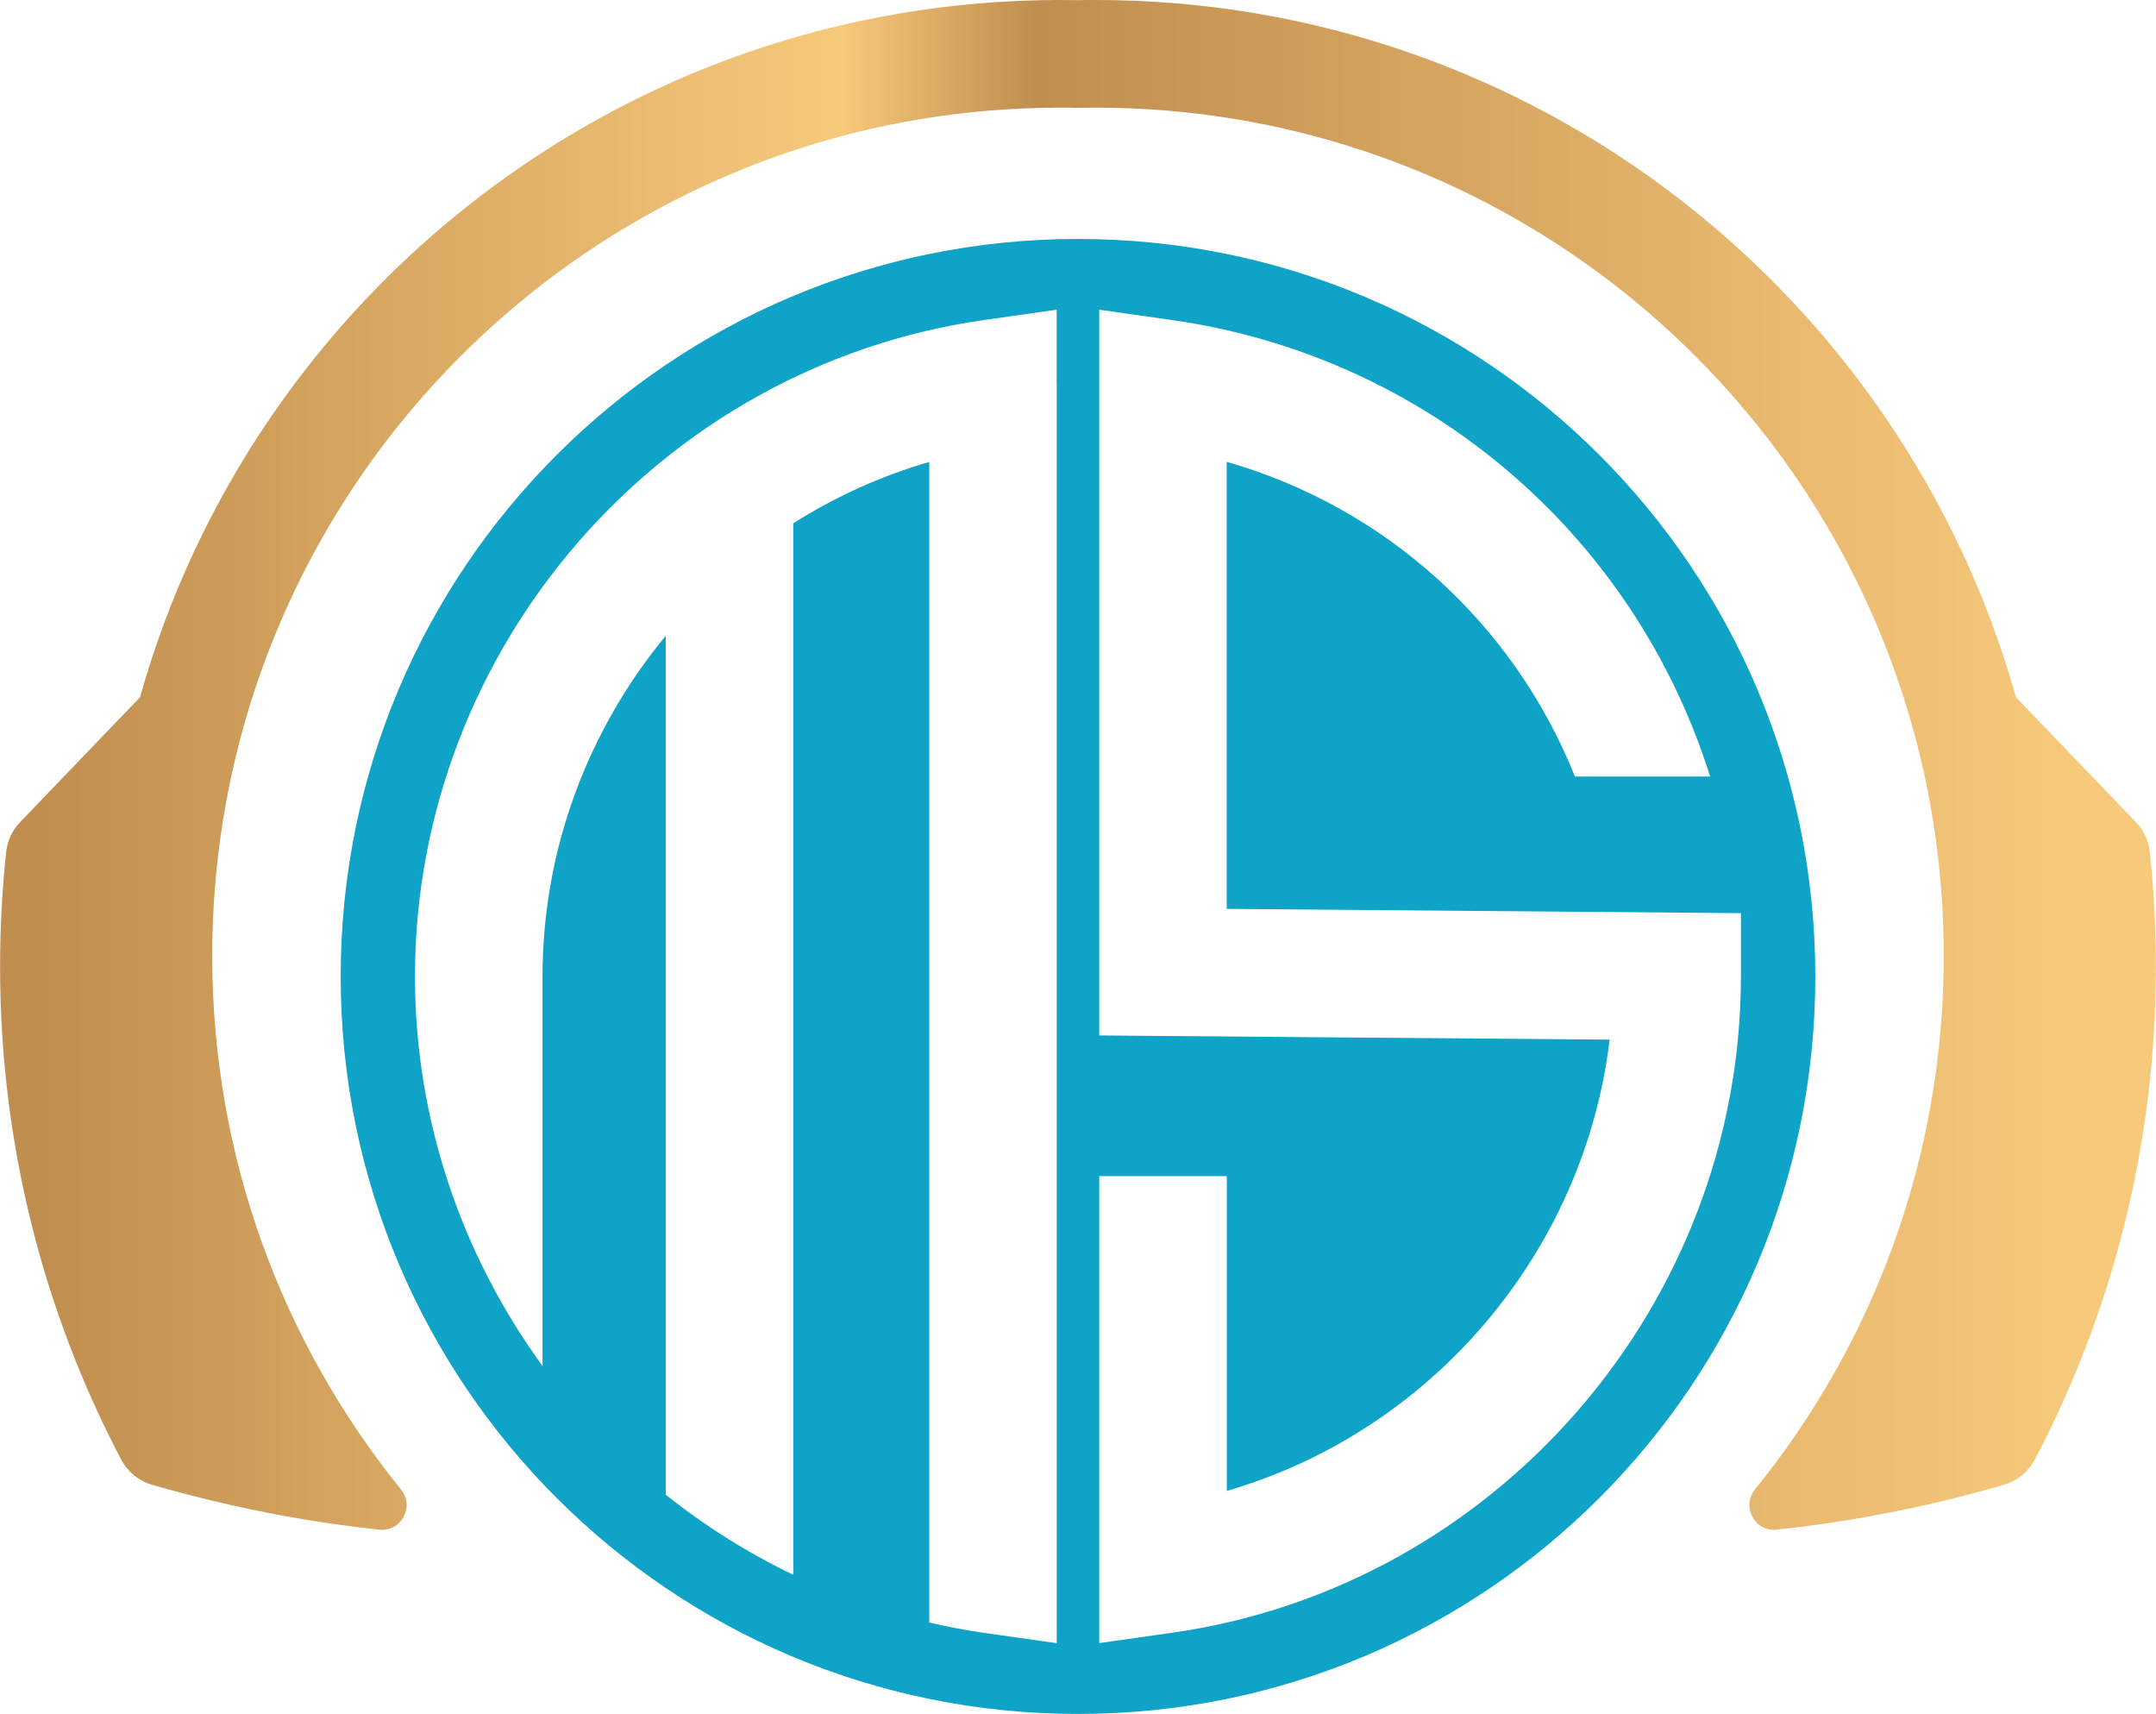
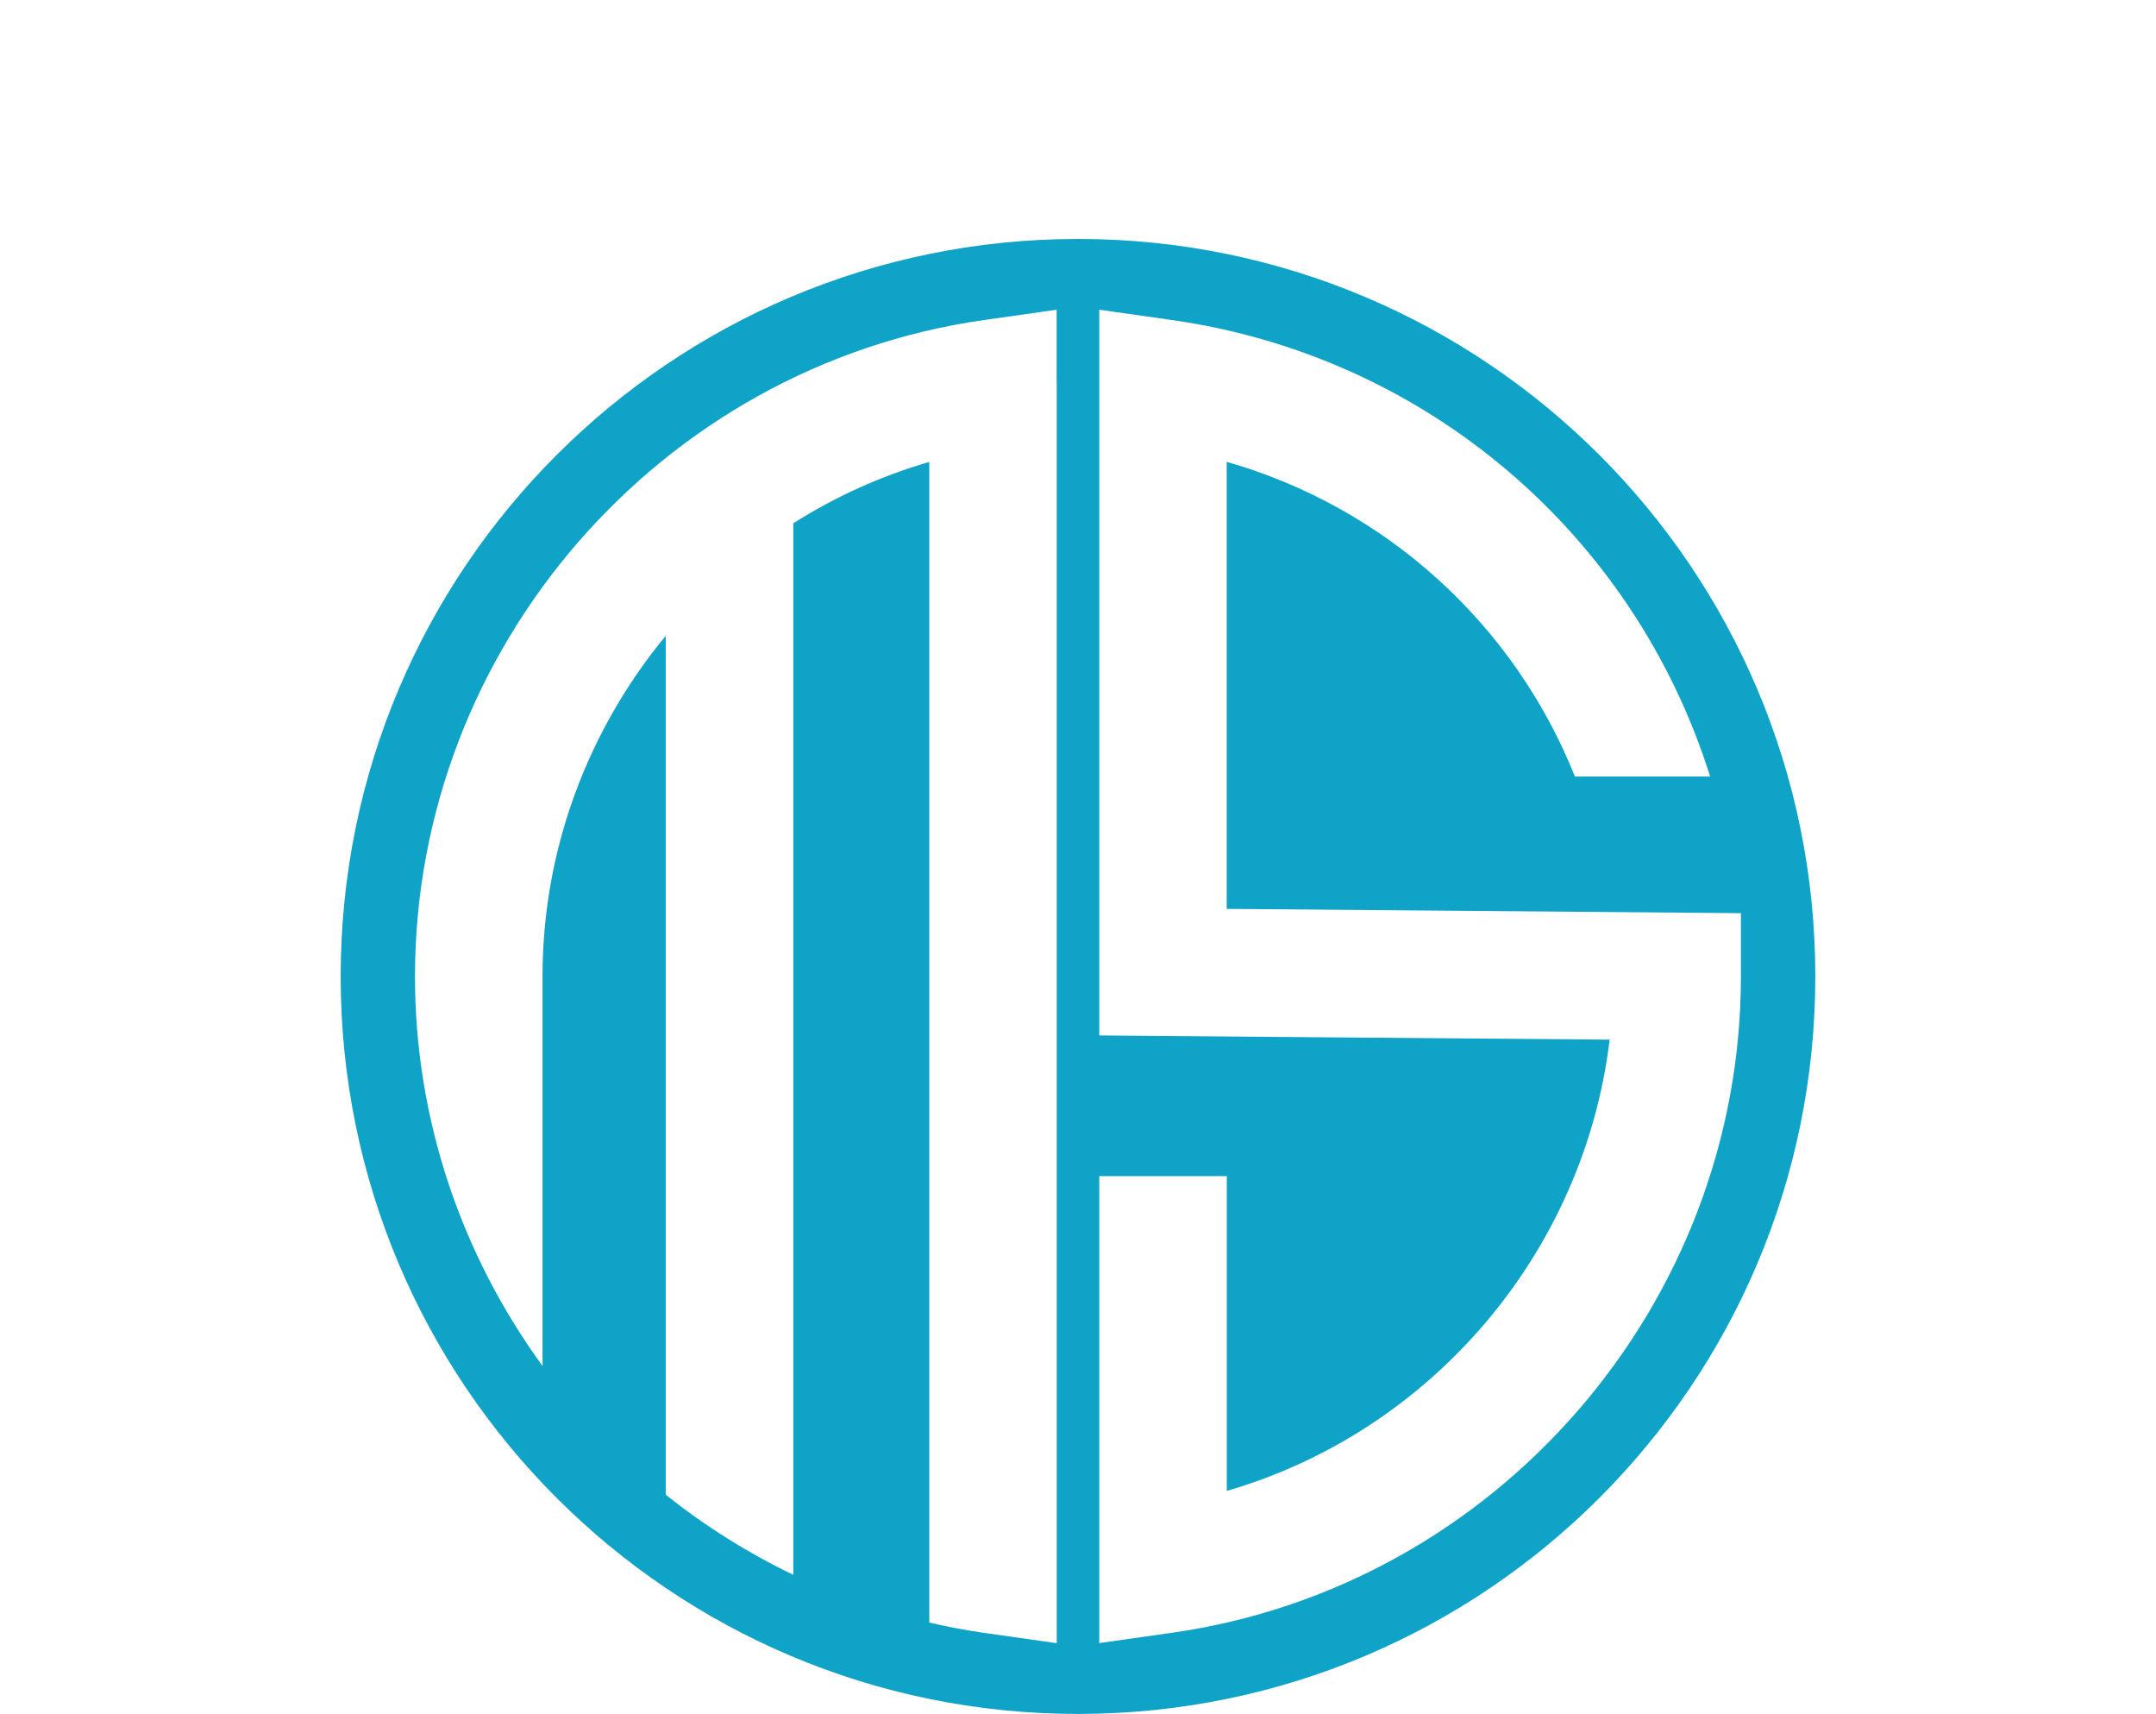
<svg xmlns="http://www.w3.org/2000/svg" id="Layer_2" viewBox="0 0 236.18 187.71">
  <defs>
    <style>.cls-1{fill:url(#Nieuwe_verloopstaal);}.cls-1,.cls-2{stroke-width:0px;}.cls-2{fill:#0fa3c7;}</style>
    <linearGradient id="Nieuwe_verloopstaal" x1="0" y1="83.77" x2="236.18" y2="83.77" gradientUnits="userSpaceOnUse">
      <stop offset=".02" stop-color="#c08e4f" />
      <stop offset=".39" stop-color="#f7c97b" />
      <stop offset=".48" stop-color="#c08e4f" />
      <stop offset=".96" stop-color="#f7c97b" />
    </linearGradient>
  </defs>
  <g id="Layer_1-2">
    <path class="cls-2" d="m118.09,26.17c-44.61,0-80.77,36.16-80.77,80.77s36.16,80.77,80.77,80.77,80.77-36.16,80.77-80.77S162.7,26.17,118.09,26.17Zm-2.33,15.8v137.99l-7.96-1.13c-2.03-.29-4.03-.67-6-1.13V50.59c-5.33,1.54-10.33,3.83-14.9,6.72v115.16c-5-2.4-9.68-5.35-13.97-8.77v-94.07c-8.45,10.23-13.5,23.29-13.5,37.31v41.9c0,.26.01.51.01.77-8.81-12.08-13.98-26.89-13.98-42.67,0-35.93,26.8-66.84,62.33-71.89l7.96-1.13v8.05Zm74.95,64.97c0,35.93-26.79,66.84-62.33,71.88l-7.96,1.13v-51.14h13.97v34.47c22.45-6.51,39.14-26.12,41.94-49.42l-48.98-.4-6.93-.06V33.92l7.96,1.13c27.82,3.95,50.6,23.41,58.96,50h-14.81c-6.72-16.8-20.79-29.5-38.15-34.47v48.96l49.4.41,6.93.06v6.93Z" />
-     <path class="cls-1" d="m235.5,93.3c-.13-1.23-.67-2.38-1.53-3.27l-13.13-13.67C208.48,32.31,168.03,0,120.03,0c-.65,0-1.29,0-1.94.02-.65-.01-1.29-.02-1.94-.02C68.15,0,27.69,32.31,15.34,76.36l-13.13,13.67c-.86.89-1.4,2.04-1.53,3.27-.45,4.14-.67,8.34-.67,12.59,0,19.47,4.79,37.83,13.26,53.95.71,1.35,1.94,2.36,3.41,2.78,4.1,1.18,9.07,2.42,14.65,3.44,3.22.58,6.64,1.09,10.22,1.47,2.41.25,3.91-2.53,2.38-4.41-12.93-15.96-20.68-36.29-20.68-58.43,0-10.1,1.61-19.82,4.59-28.92C40,38.63,74.94,11.79,116.15,11.79c.65,0,1.29,0,1.94.02.65-.01,1.29-.02,1.94-.02,41.21,0,76.15,26.83,88.31,63.98,2.98,9.1,4.59,18.82,4.59,28.92,0,22.14-7.74,42.47-20.68,58.43-1.52,1.88-.02,4.67,2.38,4.41,3.58-.38,7-.89,10.22-1.47,5.59-1.01,10.56-2.25,14.65-3.44,1.47-.42,2.7-1.43,3.41-2.78,8.47-16.12,13.26-34.47,13.26-53.95,0-4.25-.23-8.46-.67-12.59Z" />
  </g>
</svg>